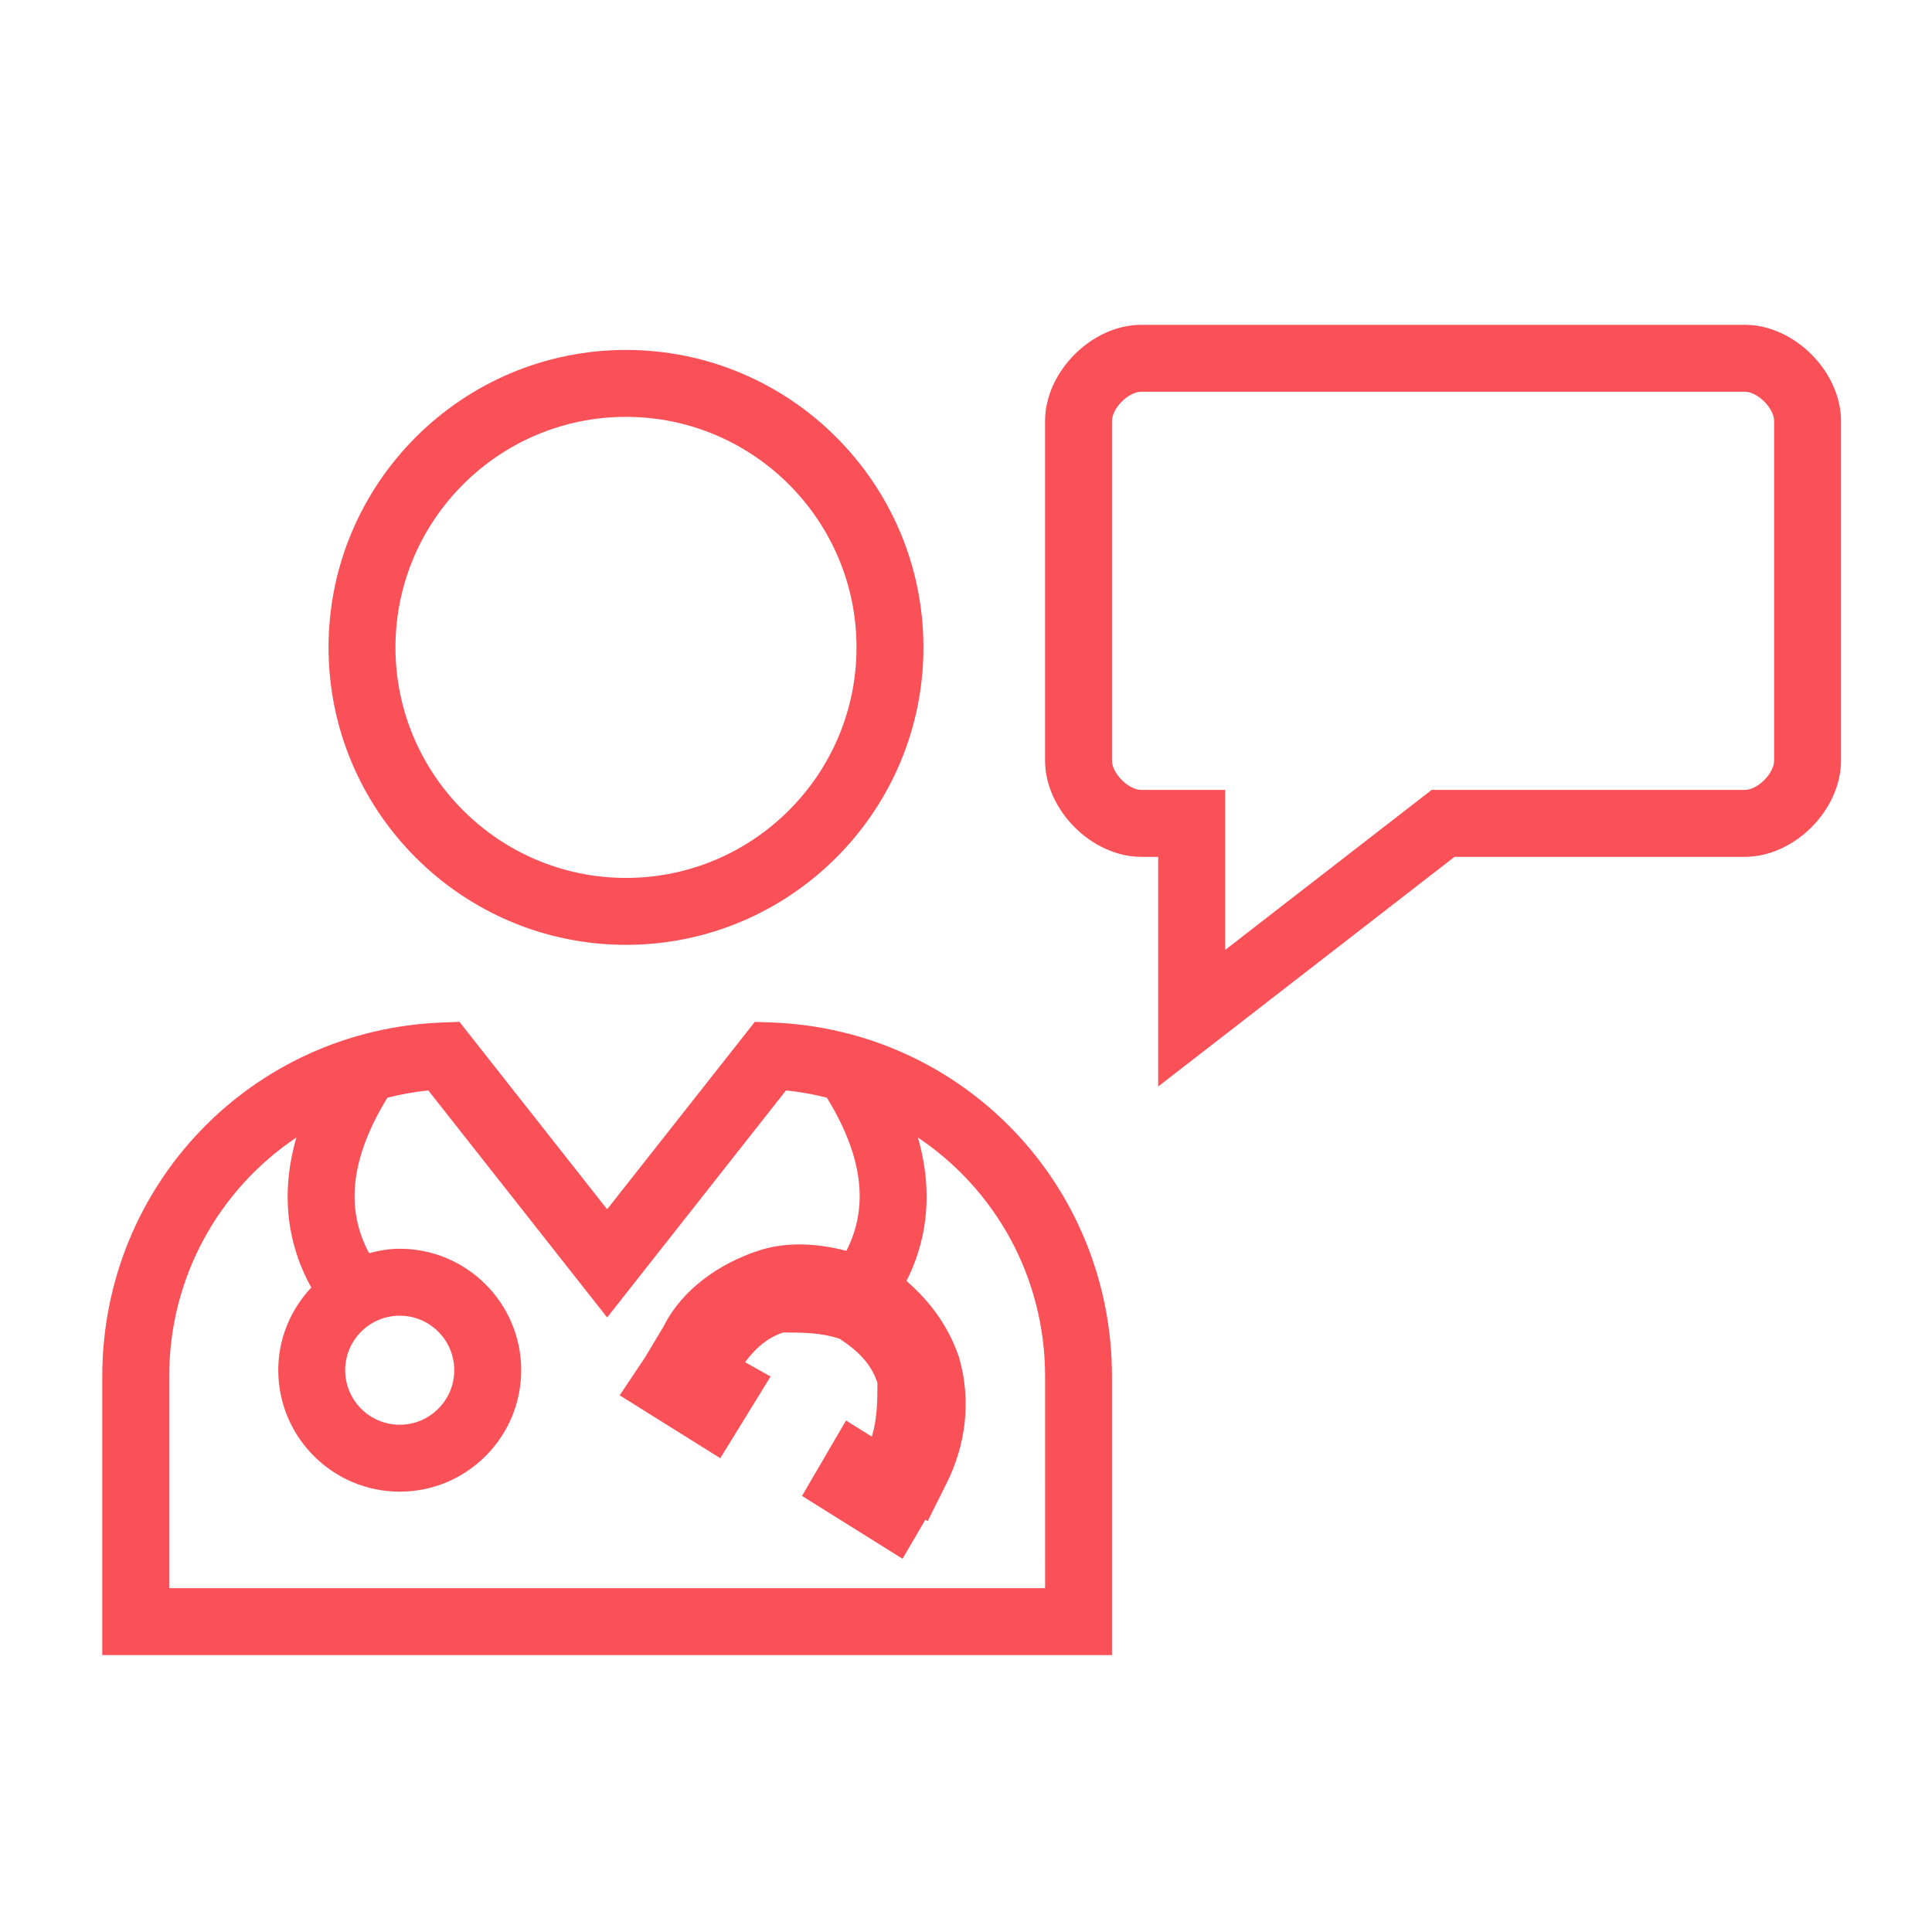
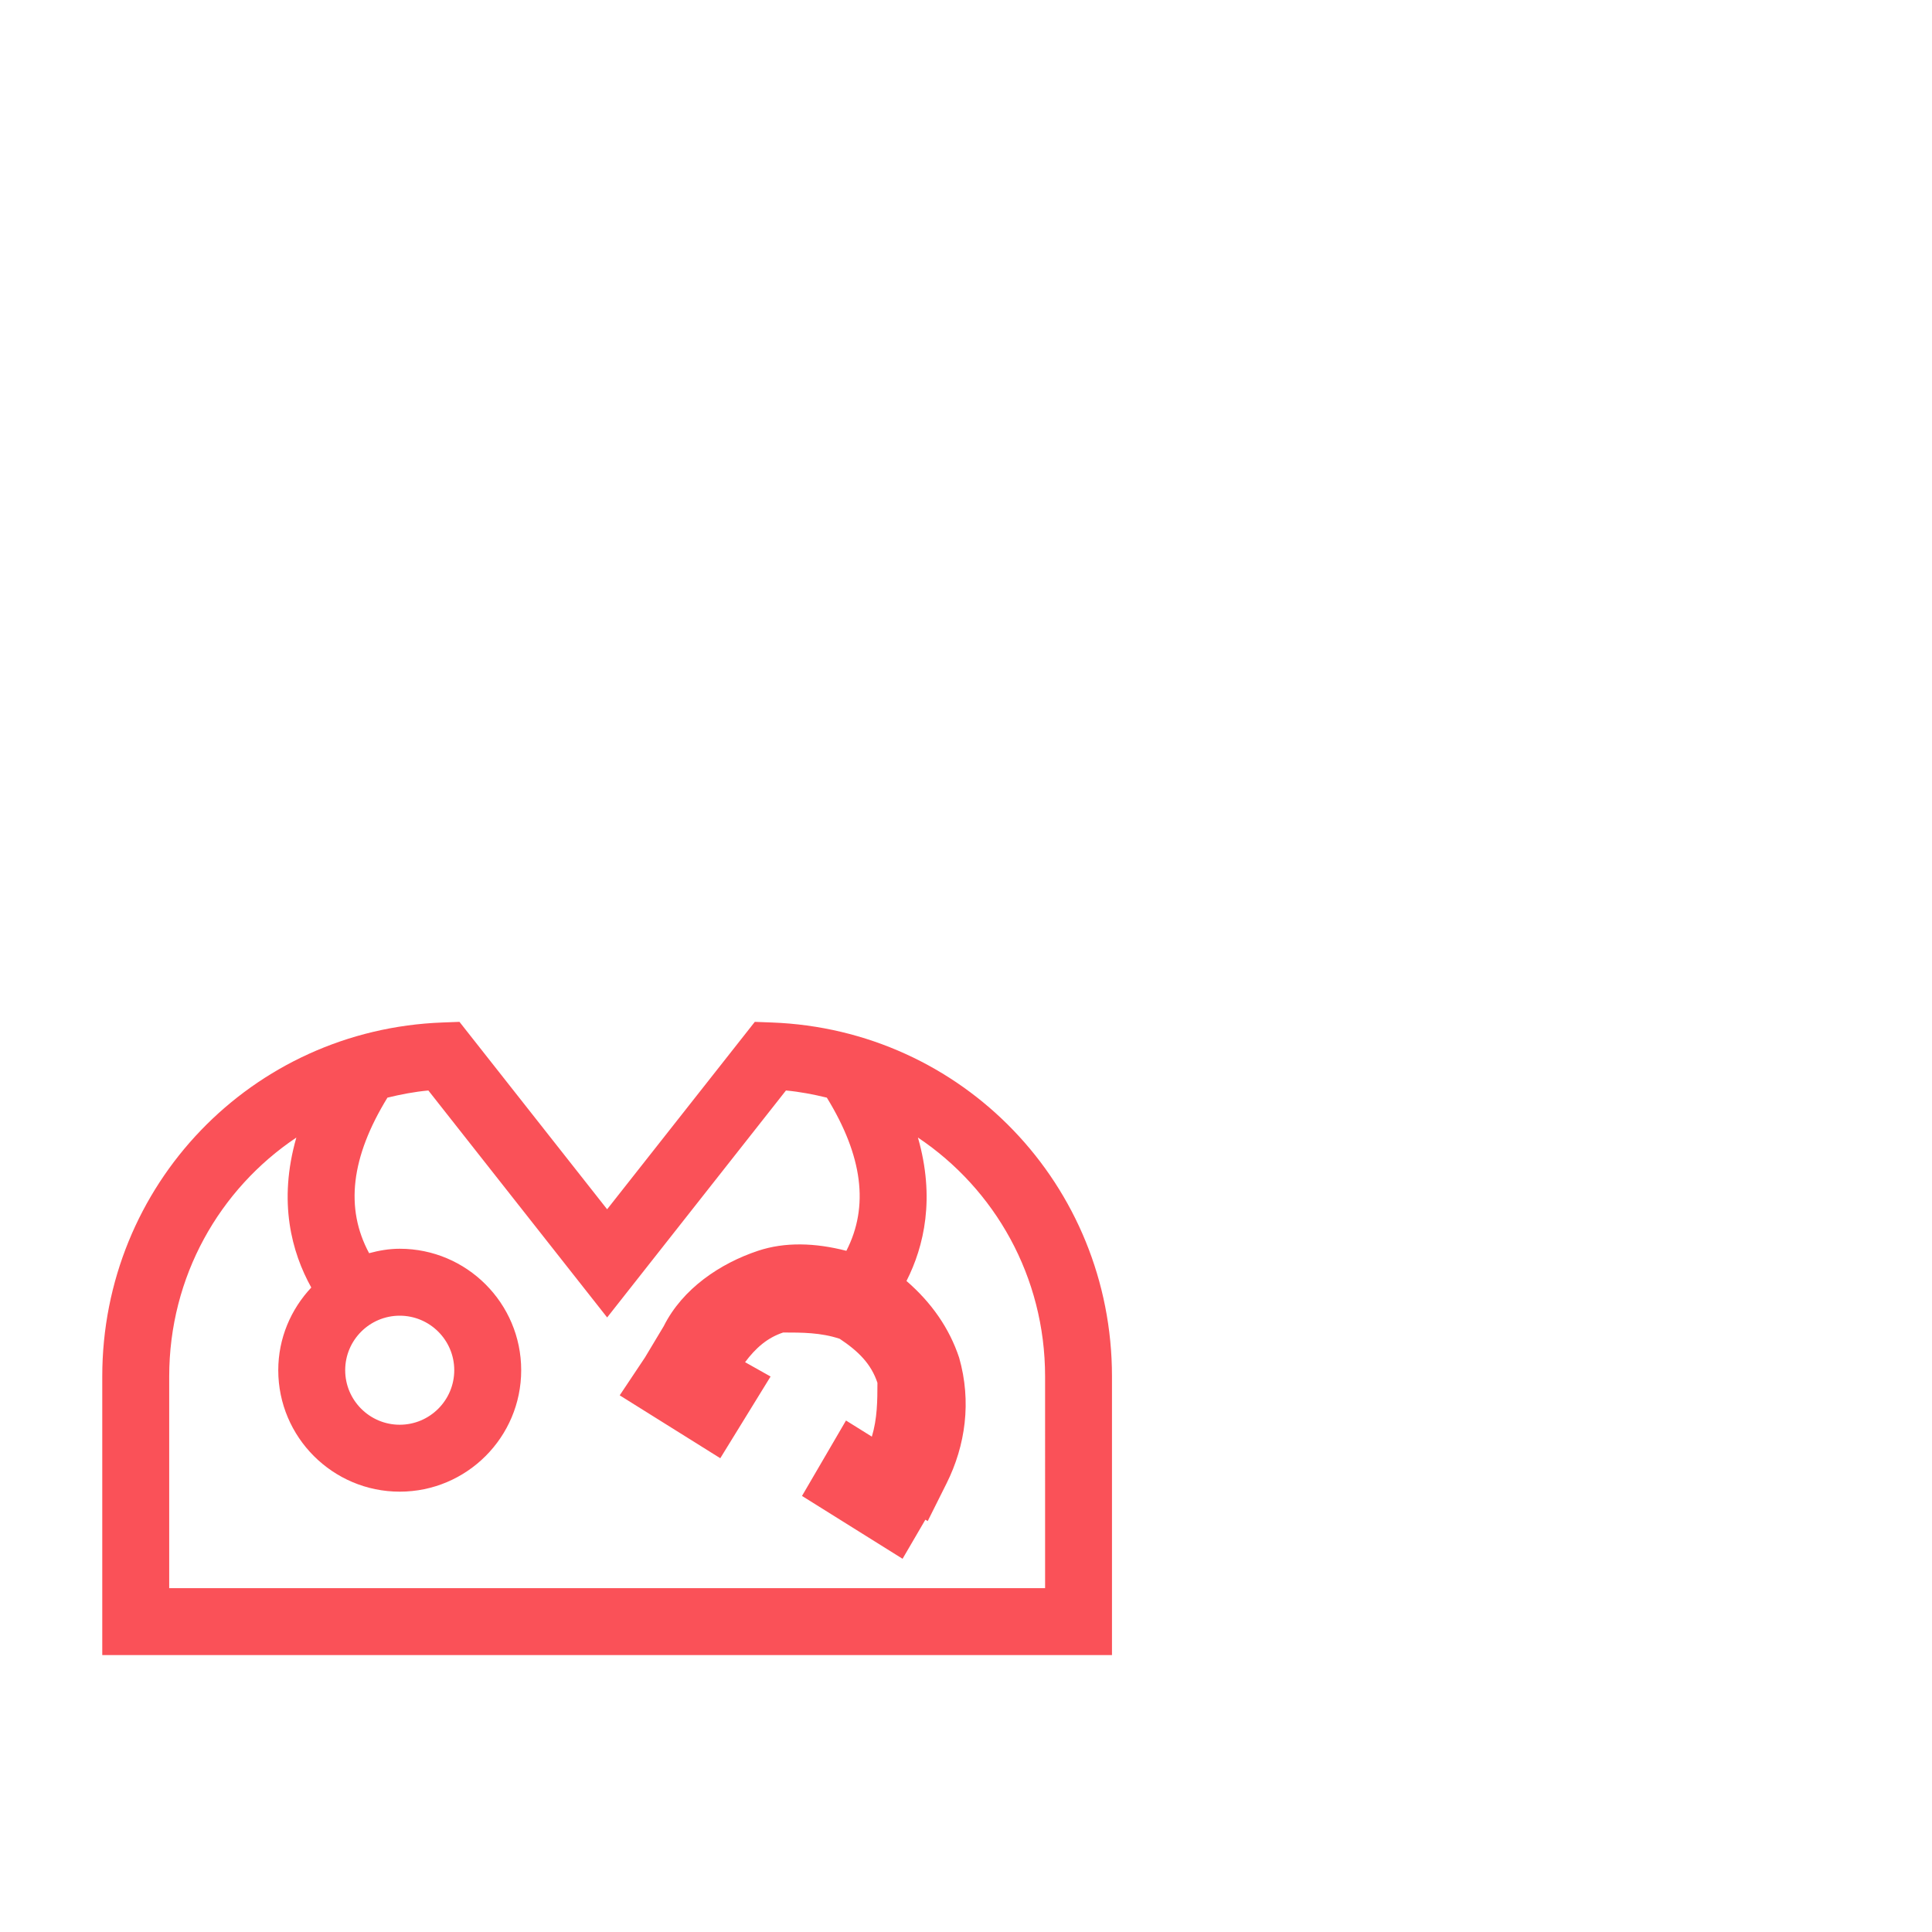
<svg xmlns="http://www.w3.org/2000/svg" viewBox="0 0 100 100" fill="#fa5158">
  <g>
-     <path d="M32.401,48.905c8.489,0,15.396-6.906,15.396-15.395c0-8.49-6.907-15.397-15.396-15.397 S17.005,25.02,17.005,33.51C17.005,41.999,23.912,48.905,32.401,48.905z M32.401,21.577c6.58,0,11.932,5.353,11.932,11.933 c0,6.579-5.352,11.931-11.932,11.931S20.469,40.088,20.469,33.51C20.469,26.93,25.821,21.577,32.401,21.577z" />
    <path d="M39.948,52.924l-0.879-0.033l-7.644,9.701l-7.643-9.701l-0.879,0.033 C13.028,53.291,5.293,61.34,5.293,71.247v14.419h52.263V71.247C57.557,61.34,49.823,53.291,39.948,52.924z M20.689,68.1 c1.557,0,2.823,1.265,2.823,2.821s-1.266,2.823-2.823,2.823c-1.556,0-2.822-1.267-2.822-2.823S19.133,68.1,20.689,68.1z M54.092,82.202H8.758V71.247c0-5.168,2.602-9.703,6.581-12.367c-0.955,3.327-0.241,5.938,0.773,7.762 c-1.052,1.123-1.709,2.621-1.709,4.279c0,3.468,2.82,6.287,6.287,6.287c3.467,0,6.287-2.819,6.287-6.287 c0-3.466-2.82-6.286-6.287-6.286c-0.551,0-1.077,0.093-1.585,0.229c-1.252-2.326-0.942-4.965,0.949-8.05 c0.689-0.168,1.393-0.304,2.118-0.371l9.254,11.748l9.255-11.748c0.725,0.067,1.428,0.203,2.117,0.371 c1.859,3.032,2.187,5.633,1.01,7.928c-1.611-0.416-3.178-0.467-4.575-0.001c-1.951,0.65-3.903,1.952-4.879,3.903l-0.971,1.619 l-1.307,1.959l5.206,3.255l2.603-4.229l-1.32-0.742c0.556-0.739,1.146-1.261,1.971-1.536c0.976,0,1.952,0,2.928,0.326 c0.976,0.649,1.626,1.301,1.952,2.277c0,0.929-0.008,1.859-0.289,2.787l-1.338-0.835l-2.277,3.904l5.205,3.253l1.18-2.023 l0.122,0.071l0.976-1.952c0.975-1.952,1.301-4.229,0.65-6.506c-0.507-1.524-1.424-2.842-2.725-3.969 c0.915-1.802,1.49-4.297,0.592-7.424c3.981,2.664,6.582,7.199,6.582,12.368V82.202z" />
-     <path d="M90.309,16.812H59.075c-2.561,0-4.983,2.422-4.983,4.985v17.567c0,2.563,2.423,4.987,4.983,4.987h0.873 v11.885l15.336-11.885h15.024c2.562,0,4.983-2.423,4.983-4.987V21.797C95.292,19.234,92.87,16.812,90.309,16.812z M91.828,39.364 c0,0.669-0.853,1.522-1.52,1.522H74.101l-10.688,8.282v-8.282h-4.338c-0.666,0-1.519-0.854-1.519-1.522V21.797 c0-0.668,0.853-1.521,1.519-1.521h31.233c0.667,0,1.52,0.853,1.52,1.521V39.364z" />
  </g>
</svg>